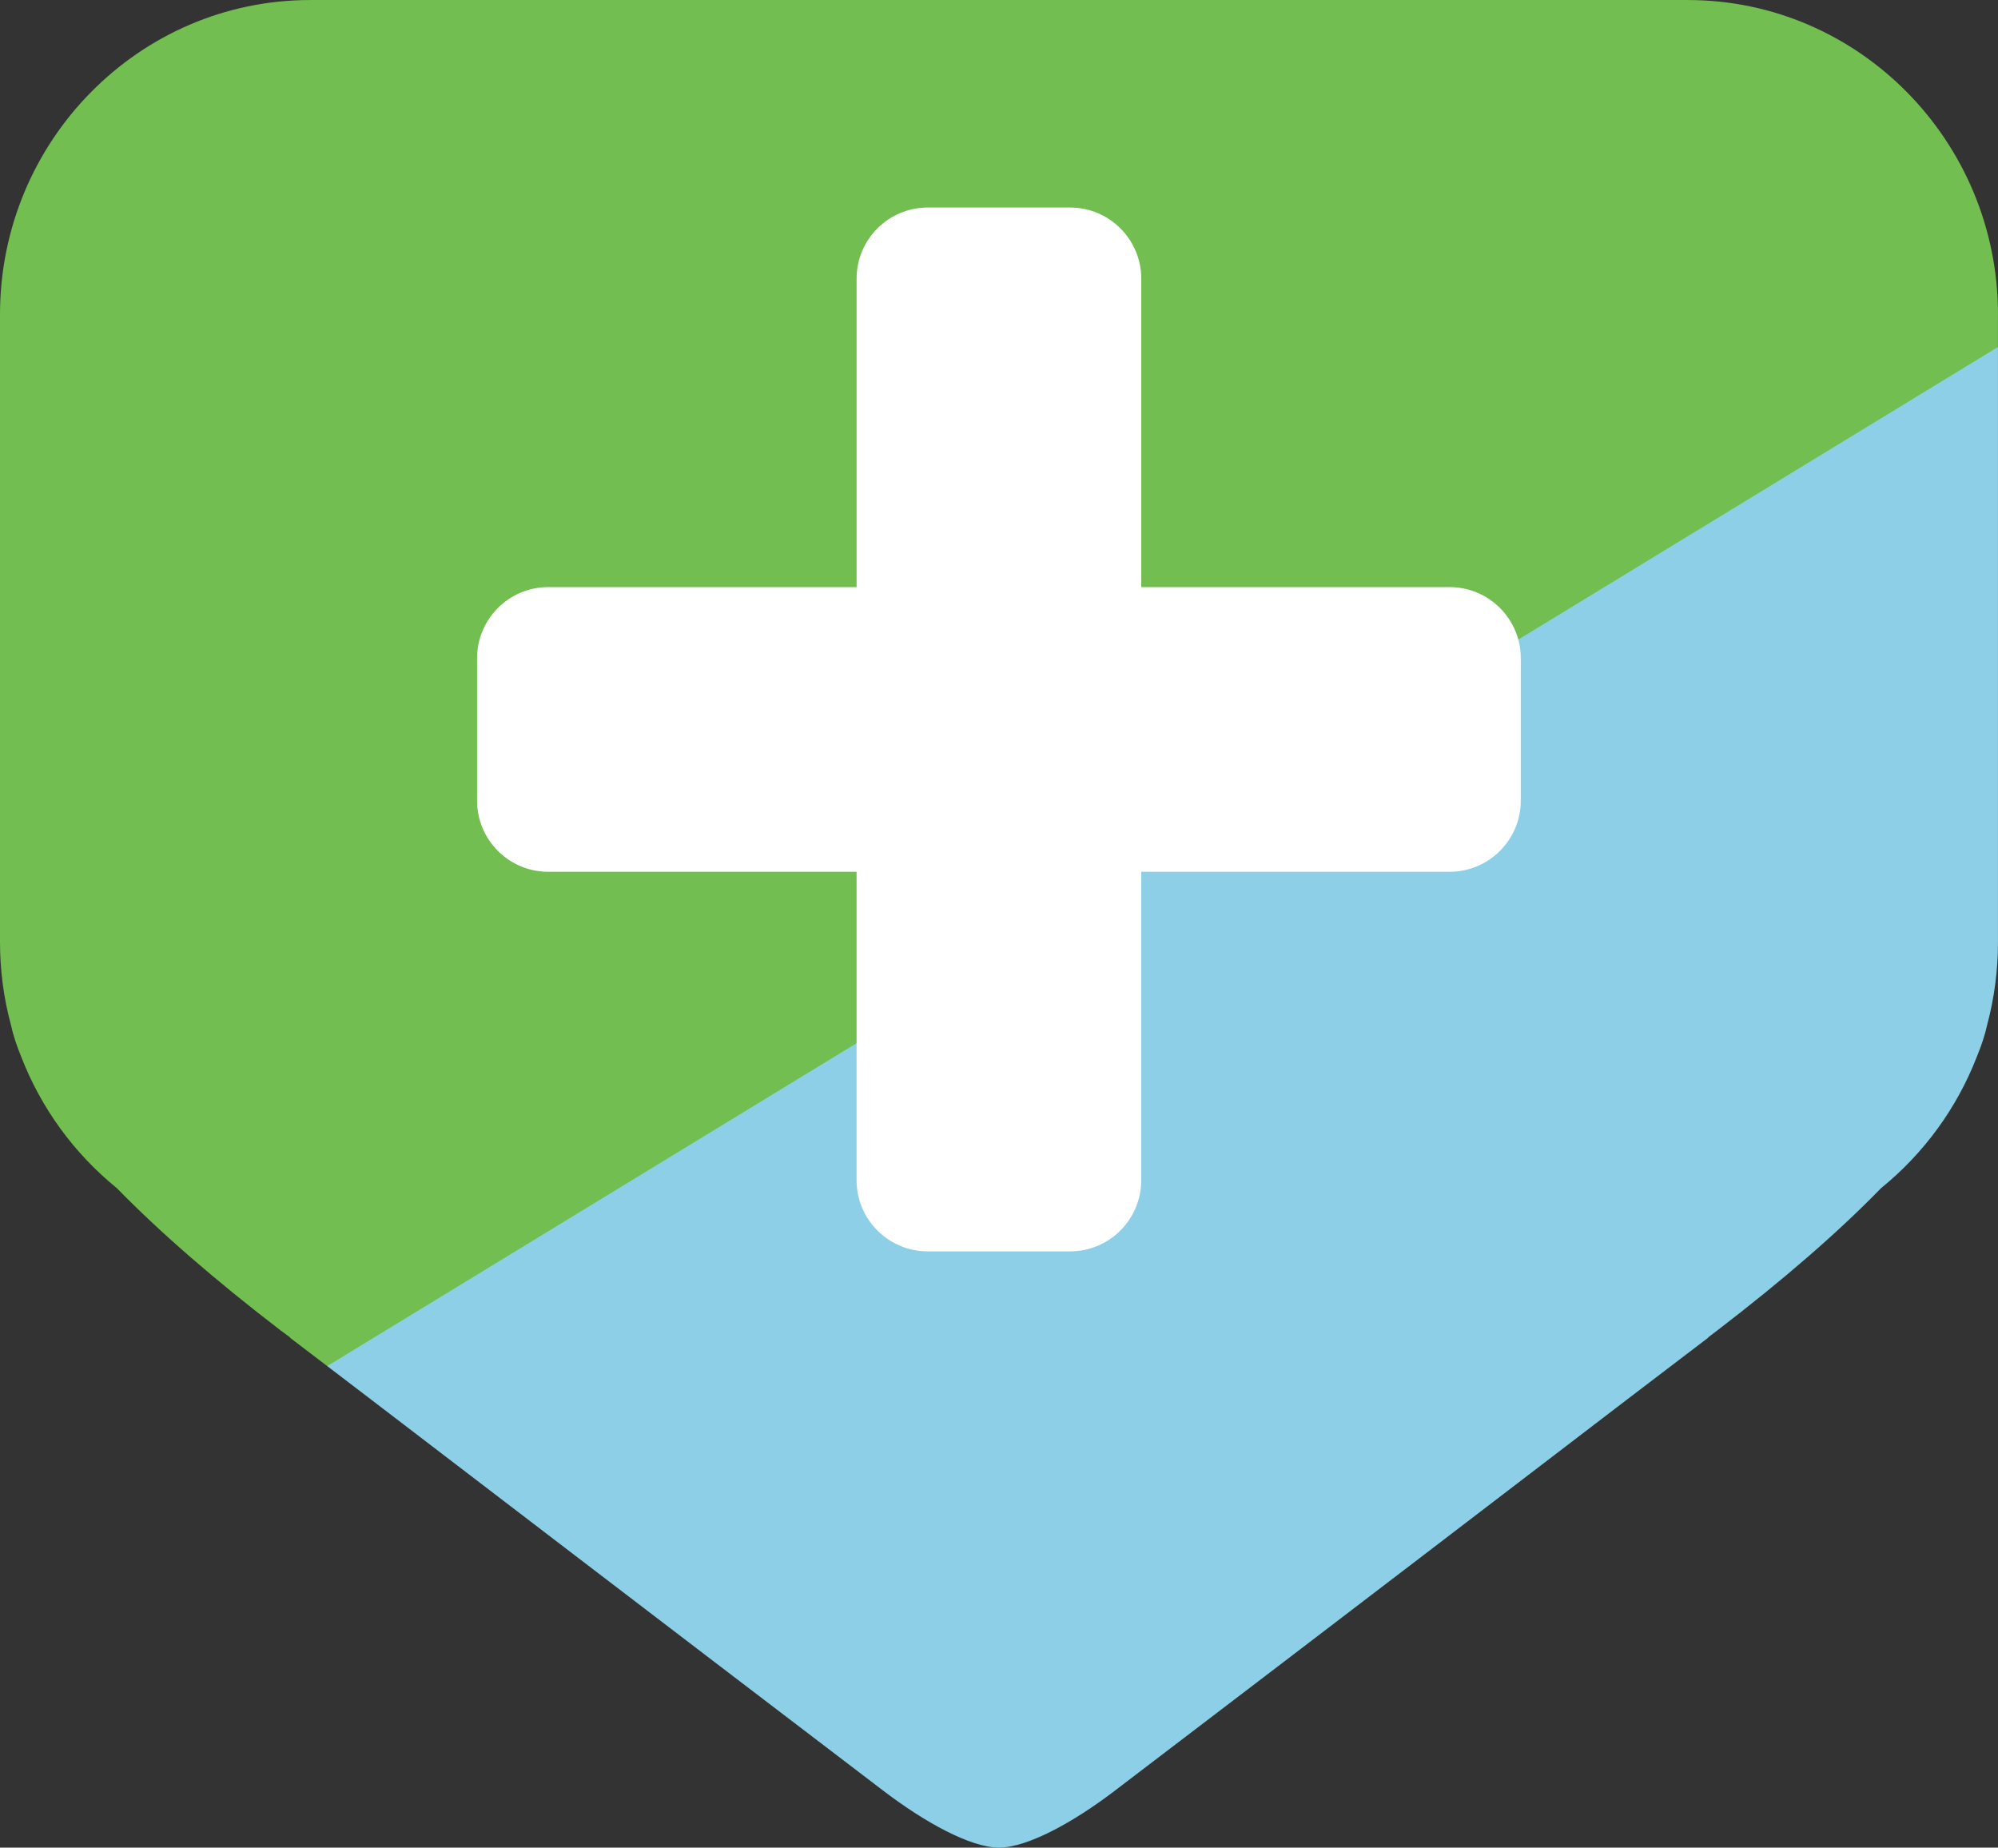
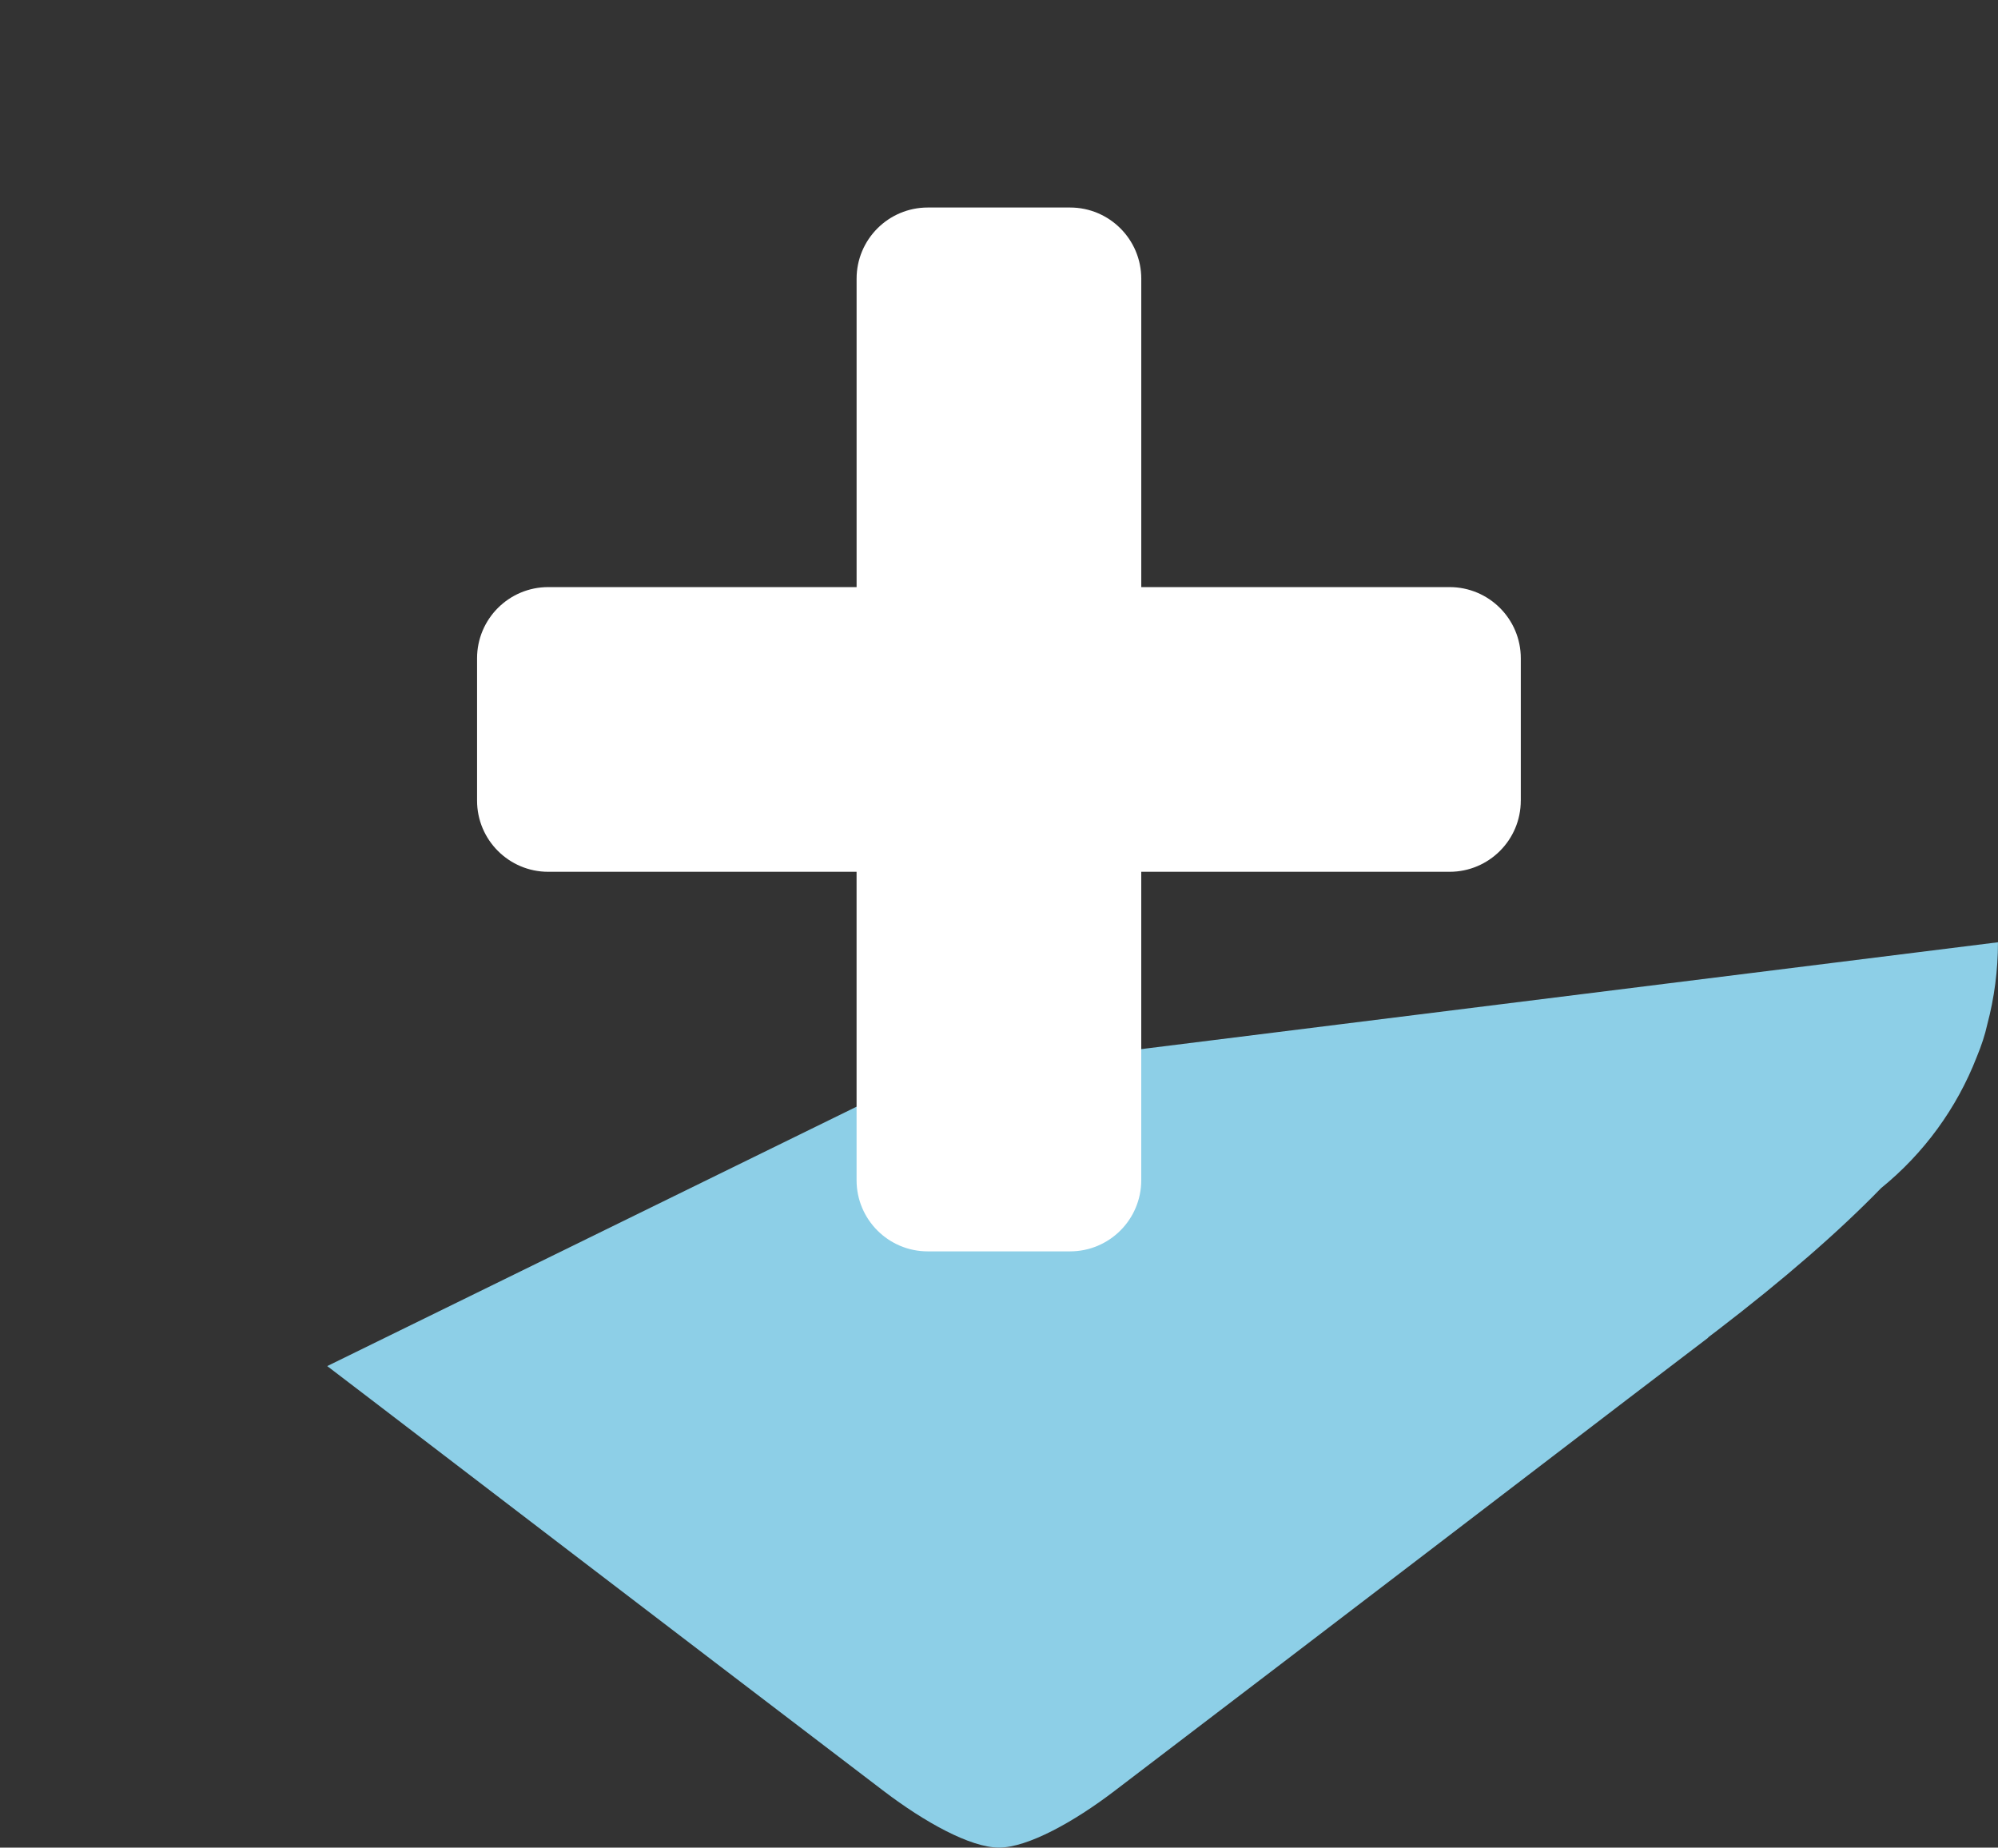
<svg xmlns="http://www.w3.org/2000/svg" version="1.1" id="Layer_1" x="0px" y="0px" width="77.66px" height="71.805px" viewBox="0 0 77.66 71.805" enable-background="new 0 0 77.66 71.805" xml:space="preserve">
  <rect x="0" y="0" width="77.66" height="71.805" fill="#333333" stroke="none" />
  <g>
    <g>
-       <path fill="#8DCFE7" d="M12.719,53.091l1.687,1.287c3.857,2.949,10.375,7.938,19.953,15.236c1.562,1.188,3.352,2.19,4.471,2.19    c1.115,0,2.919-1.004,4.474-2.19c9.583-7.298,16.094-12.287,19.953-15.236l3.142-2.393l-0.008-0.007l0.356-0.271    c2.586-1.98,4.732-3.847,6.367-5.531c1.663-1.349,2.945-3.105,3.719-5.097c0.181-0.438,0.319-0.85,0.41-1.265    c0.277-1.04,0.416-2.123,0.416-3.194V13.485l-42.016,5.239L12.719,53.091z" />
-       <path fill="#72BE50" d="M77.66,12.223c0-6.741-5.414-12.222-12.057-12.222H38.829H12.056C5.405,0.002,0,5.482,0,12.223v24.399    c0,1.071,0.14,2.154,0.421,3.194c0.09,0.415,0.229,0.827,0.408,1.265c0.773,1.99,2.053,3.748,3.715,5.097    c1.646,1.686,3.783,3.551,6.369,5.531l0.367,0.271l-0.01,0.007l1.448,1.104l64.94-39.605v-1.263H77.66z" />
+       <path fill="#8DCFE7" d="M12.719,53.091l1.687,1.287c3.857,2.949,10.375,7.938,19.953,15.236c1.562,1.188,3.352,2.19,4.471,2.19    c1.115,0,2.919-1.004,4.474-2.19c9.583-7.298,16.094-12.287,19.953-15.236l3.142-2.393l-0.008-0.007l0.356-0.271    c2.586-1.98,4.732-3.847,6.367-5.531c1.663-1.349,2.945-3.105,3.719-5.097c0.181-0.438,0.319-0.85,0.41-1.265    c0.277-1.04,0.416-2.123,0.416-3.194l-42.016,5.239L12.719,53.091z" />
    </g>
  </g>
  <g>
    <path fill="#FFFFFF" d="M59.111,31.115c0,1.527-1.239,2.766-2.767,2.766H44.359v11.986c0,1.526-1.239,2.766-2.767,2.766h-5.532   c-1.527,0-2.766-1.239-2.766-2.766V33.881H21.309c-1.527,0-2.766-1.239-2.766-2.766v-5.532c0-1.527,1.239-2.766,2.766-2.766h11.986   V10.831c0-1.527,1.239-2.766,2.766-2.766h5.532c1.527,0,2.767,1.239,2.767,2.766v11.986h11.985c1.527,0,2.767,1.239,2.767,2.766   V31.115z" />
  </g>
</svg>